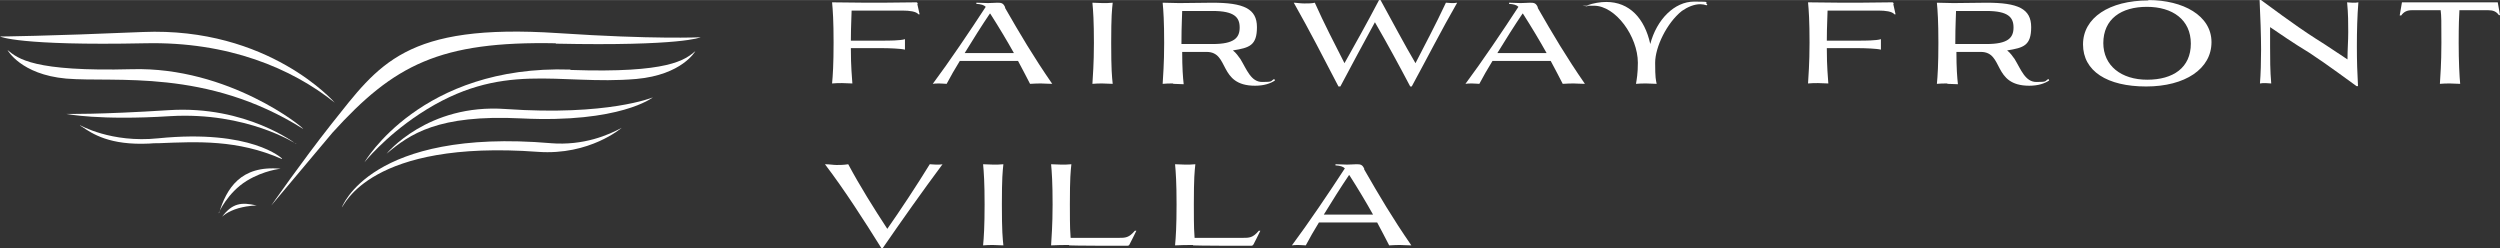
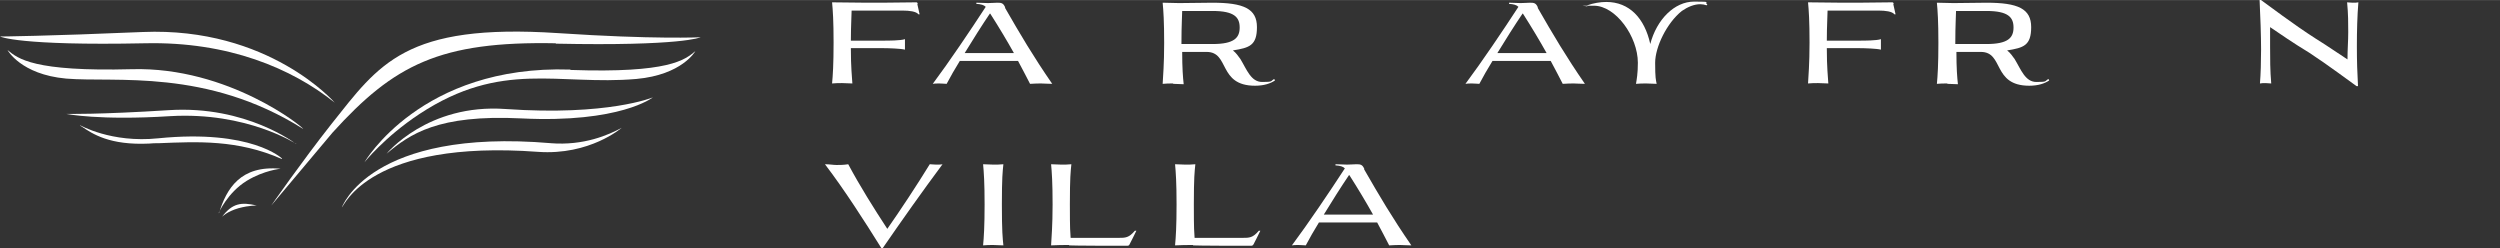
<svg xmlns="http://www.w3.org/2000/svg" id="_編集モード" data-name="編集モード" width="234.8mm" height="23.3mm" version="1.1" viewBox="0 0 665.5 66">
  <rect x="0" y="0" width="665.5" height="66" fill="#333333" stroke="none" />
  <defs>
    <style>
      .cls-1 {
        fill: #fff;
        stroke-width: 0px;
      }
    </style>
  </defs>
  <g>
    <path class="cls-1" d="M244.2,1.1l.6,2.7h-.3c-.6-.8-2.5-1-4.1-1h-13.7c0,1.4-.2,4-.2,8h8.6c1.3,0,4.7,0,5.8-.4,0,.5,0,1,0,1.4s0,.8,0,1.4c-1.1-.3-4.5-.4-5.8-.4h-8.6c0,5.3.3,7.5.4,9.4-.9,0-1.8-.1-2.7-.1s-1.8,0-2.7.1c.2-2.1.4-5.1.4-10.9s-.2-8.6-.4-10.7c2.9,0,6.5.1,9.4.1s5.7,0,12.9-.1c.3,0,.4,0,.5.4Z" />
    <path class="cls-1" d="M267.5,2c4.2,7.3,7.5,12.9,12.6,20.3-1.3,0-2.1-.1-2.9-.1s-1.6,0-3,.1c-1-2-2.1-4-3.2-6.1h-15.5c-1.3,2.1-2.5,4.2-3.5,6.1-.4,0-1.1-.1-1.9-.1s-1.4,0-1.8.1c4.4-5.9,10-14.2,14.1-20.5-.5-.5-1.2-.7-2.5-.8v-.3c.9,0,2.2.1,3.1.1s1.9-.1,2.5-.1c1.1,0,1.6.1,2.1,1.3ZM263.5,3.6c-2.1,3.1-4.5,6.9-6.7,10.5h13.1c-1.9-3.4-4-6.9-6.3-10.5Z" />
-     <path class="cls-1" d="M293.5,22.2c-.9,0-1.8,0-2.7.1.1-2.1.4-5.1.4-10.9s-.2-8.6-.4-10.7c.9,0,1.8.1,2.7.1s1.8,0,2.7-.1c-.2,2-.4,3.4-.4,10.7s.2,8.9.4,10.9c-.9,0-1.8-.1-2.7-.1Z" />
    <path class="cls-1" d="M312.2,22.2c-.9,0-1.8,0-2.7.1.1-2.1.4-5.1.4-10.9s-.2-8.6-.4-10.7c1.4,0,3.1.1,4.4.1s6.8-.1,8.8-.1c8.4,0,11.9,1.6,11.9,6.5s-2,5.5-6.4,6.2c.9.7,1.4,1.5,2,2.3,1.7,2.8,2.8,6.1,5.8,6.1s2.1-.2,3.2-.8l.2.4c-1.2.8-2.9,1.4-5.3,1.4-9.9,0-6.7-9-12.9-9h-6.5c0,4.3.2,6.8.4,8.6-.9,0-1.8-.1-2.7-.1ZM314.7,2.8c0,1.5-.2,3.4-.2,8.9h8.3c5.8,0,7.2-1.7,7.2-4.4s-1.4-4.4-7.2-4.4h-8.1Z" />
-     <path class="cls-1" d="M356.3,23c-3.9-7.5-7.7-14.9-11.9-22.3.7,0,1.7.2,2.8.2s2,0,2.8-.2c2.4,5.4,5.3,11,7.9,16.1,2.8-5,5.9-10.5,9.2-16.8h.4c3.3,6,6.3,11.7,9.3,16.8,2.7-5.3,5.2-9.9,8.1-16.1.5,0,1,.1,1.5.1s1,0,1.5-.1c-4.2,7.3-7.8,14.4-12.1,22.3h-.4c-3-5.7-6.1-11.4-9.4-17.1-3.1,5.7-6.2,11.4-9.2,17.1h-.4Z" />
    <path class="cls-1" d="M409.3,2c4.2,7.3,7.5,12.9,12.6,20.3-1.3,0-2.1-.1-2.9-.1s-1.6,0-3,.1c-1-2-2.1-4-3.2-6.1h-15.5c-1.3,2.1-2.5,4.2-3.5,6.1-.4,0-1.1-.1-1.9-.1s-1.4,0-1.8.1c4.4-5.9,10-14.2,14.1-20.5-.5-.5-1.2-.7-2.5-.8v-.3c.9,0,2.2.1,3.1.1s1.9-.1,2.5-.1c1.1,0,1.6.1,2.1,1.3ZM405.3,3.6c-2.1,3.1-4.5,6.9-6.7,10.5h13.1c-1.9-3.4-4-6.9-6.3-10.5Z" />
    <path class="cls-1" d="M438.2,22.2c-.9,0-1.8,0-2.7.1.2-1.2.5-2.8.5-5.6,0-7-5.9-15.2-11.7-15.2s-1.2,0-1.8.3v-.4c1.7-.6,3.5-.9,5.1-.9,6.1,0,10.2,4.3,11.7,11.2,1.7-6.5,6.4-11.3,11.7-11.3s2.3.2,3.5.7l-.2.3c-.6-.2-1.1-.3-1.7-.3-1.6,0-3.3.7-4.9,1.8-4,3.2-7.1,9.6-7.1,13.8s.2,4.5.4,5.6c-.9,0-1.8-.1-2.7-.1Z" />
    <path class="cls-1" d="M504,1.1l.6,2.7h-.3c-.6-.8-2.5-1-4.1-1h-13.7c0,1.4-.2,4-.2,8h8.6c1.3,0,4.7,0,5.8-.4,0,.5,0,1,0,1.4s0,.8,0,1.4c-1.1-.3-4.5-.4-5.8-.4h-8.6c0,5.3.3,7.5.4,9.4-.9,0-1.8-.1-2.7-.1s-1.8,0-2.7.1c.1-2.1.4-5.1.4-10.9s-.2-8.6-.4-10.7c2.9,0,6.5.1,9.4.1s5.7,0,12.9-.1c.3,0,.4,0,.5.4Z" />
    <path class="cls-1" d="M518.3,22.2c-.9,0-1.8,0-2.7.1.2-2.1.4-5.1.4-10.9s-.2-8.6-.4-10.7c1.4,0,3.1.1,4.4.1s6.8-.1,8.8-.1c8.4,0,11.9,1.6,11.9,6.5s-2,5.5-6.4,6.2c.9.7,1.4,1.5,2,2.3,1.7,2.8,2.8,6.1,5.8,6.1s2.1-.2,3.2-.8l.2.4c-1.2.8-2.9,1.4-5.3,1.4-9.9,0-6.7-9-12.9-9h-6.5c0,4.3.2,6.8.4,8.6-.9,0-1.8-.1-2.7-.1ZM520.7,2.8c0,1.5-.2,3.4-.2,8.9h8.3c5.8,0,7.2-1.7,7.2-4.4s-1.4-4.4-7.2-4.4h-8.1Z" />
-     <path class="cls-1" d="M571.9,0c9.2,0,16.8,4.1,16.8,11.2s-7,11.8-17.4,11.8-16.8-4.1-16.8-11.2,7-11.7,17.4-11.7ZM559.9,11.4c0,6.1,4.8,9.8,11.7,9.8s11.6-3.2,11.6-9.6-4.9-9.8-11.7-9.8-11.6,3.2-11.6,9.7Z" />
    <path class="cls-1" d="M601.9,0c1.7,1.2,8.5,6.4,14.6,10.3,3.4,2.1,6.2,4.1,8.4,5.5,0-2.6.2-4.9.2-7.3s0-4.8-.3-7.9c.4,0,.9.1,1.5.1s1.1,0,1.5-.1c-.3,3.7-.4,7.6-.4,11.7s.1,6.9.3,10.6h-.4c-1.7-1.2-7.7-5.7-12.6-8.9-4.3-2.6-7.9-5.1-10.4-6.8,0,1.7,0,3.4,0,5.2,0,3.2,0,6.4.3,9.8-.4,0-1-.1-1.5-.1s-1.1,0-1.5.1c.2-2.5.3-5.7.3-9.1s-.2-9.3-.4-13.2h.4Z" />
-     <path class="cls-1" d="M652.2,22.2c-.9,0-1.8,0-2.7.1.1-2.1.4-5.1.4-10.9s0-7.1-.2-8.7h-7.7c-1.2,0-2.1.4-2.8,1.4h-.4c0,0,.6-3.5.6-3.5h.4c.7,0,1.4,0,2.3,0h20c1,0,2,0,2.4,0h.4l.6,3.4h-.3c-.7-1-1.6-1.3-2.8-1.3h-7.7c-.1,1.6-.2,3.8-.2,8.7s.2,8.9.4,10.9c-.9,0-1.8-.1-2.7-.1Z" />
    <path class="cls-1" d="M247.6,43.7c.3,0,1,.1,1.6.1s1.3,0,1.7-.1c-5.5,7.4-10.8,14.9-15.9,22.3h-.4c-4.3-6.9-9.8-15.5-15-22.3,1.3,0,2.2.2,3.1.2s1.8,0,3.1-.2c3.1,5.8,6.8,11.7,10.4,17.2,3.5-5,7.8-11.5,11.3-17.2Z" />
    <path class="cls-1" d="M264.4,65.2c-.9,0-1.8,0-2.7.1.2-2.1.4-5.1.4-10.9s-.2-8.6-.4-10.7c.9,0,1.8.1,2.7.1s1.8,0,2.7-.1c-.2,2-.4,3.4-.4,10.7s.2,8.9.4,10.9c-.9,0-1.8-.1-2.7-.1Z" />
    <path class="cls-1" d="M284.6,65.2c-1.5,0-3.3,0-4.8.1.1-2.1.4-5.1.4-10.9s-.2-8.6-.4-10.7c.9,0,1.8.1,2.7.1s1.8,0,2.7-.1c-.2,2-.4,3.4-.4,10.7s.1,7,.2,8.9h12.7c1.9,0,2.8,0,4.4-1.9h.4c0,.1-1.8,3.6-1.8,3.6-.1.3-.3.4-.7.4-14.9,0-14.7-.1-15.4-.1Z" />
    <path class="cls-1" d="M317.6,65.2c-1.5,0-3.3,0-4.8.1.2-2.1.4-5.1.4-10.9s-.2-8.6-.4-10.7c.9,0,1.8.1,2.7.1s1.8,0,2.7-.1c-.2,2-.4,3.4-.4,10.7s.1,7,.2,8.9h12.7c1.9,0,2.8,0,4.4-1.9h.4c0,.1-1.8,3.6-1.8,3.6-.2.3-.3.4-.7.4-14.9,0-14.7-.1-15.4-.1Z" />
    <path class="cls-1" d="M363.1,45c4.2,7.3,7.5,12.9,12.6,20.3-1.3,0-2.1-.1-2.9-.1s-1.6,0-3,.1c-1-2-2.1-4-3.2-6.1h-15.5c-1.3,2.1-2.5,4.2-3.5,6.1-.4,0-1.1-.1-1.9-.1s-1.4,0-1.8.1c4.4-5.9,10-14.2,14.1-20.5-.5-.5-1.2-.7-2.5-.8v-.3c.9,0,2.2.1,3.1.1s1.9-.1,2.5-.1c1.1,0,1.6.1,2.1,1.3ZM359.1,46.6c-2.1,3.1-4.5,6.9-6.7,10.5h13.1c-1.9-3.4-4-6.9-6.3-10.5Z" />
  </g>
  <g>
    <path class="cls-1" d="M58.2,56.7s2.3-5.4,7.5-8.6c4.6-2.8,9-3.2,9-3.2-10.7-1-14.4,5.3-16.4,11.8Z" />
    <path class="cls-1" d="M59.1,57.7s1.3-1.4,4.4-2.3c3-.8,4.9-.7,4.9-.7-4.2-1-6.6-.6-9.3,3Z" />
    <path class="cls-1" d="M151.8,18.5c-39.8-1.3-54.8,24.7-54.8,24.7,0,0,5.3-6.7,14.7-12.9,21.9-14.4,36.9-7.5,57.7-9.3,12.2-1.1,15.7-7.4,15.7-7.4-2.8,2.3-6.9,5.9-33.2,5Z" />
    <path class="cls-1" d="M134.6,29c-20.8-1.5-31.7,11.9-31.7,11.9,6.2-5.2,13.6-10.5,35.9-9.4,26.3,1.3,35-5.6,35-5.6,0,0-12,5-39.2,3.1Z" />
    <path class="cls-1" d="M80.7,34.3c.2-.3-19.8-16.6-45.6-15.9-26.2.7-30.3-2.8-33.1-5.1,0,0,3.5,6.5,15.6,7.6,13,1.1,37.4-2.8,63.1,13.4Z" />
    <path class="cls-1" d="M38.6,11.5c22.2-.5,39.1,6.7,50.5,15.8,0,0-17.5-20.2-51.1-18.8C12.4,9.6,0,9.7,0,9.7c0,0,4.9,2.5,38.6,1.8Z" />
    <path class="cls-1" d="M147.9,11.6c33.7.7,38.6-1.7,38.6-1.7,0,0-12.4.6-37.9-1.1-40.8-2.7-47.7,8.3-60.3,24.1-8.2,10.4-16.1,21.8-16.1,21.8l16.3-19.4c16.4-18.1,28.6-24.4,59.5-23.8Z" />
    <path class="cls-1" d="M146.7,38.1c-48.2-4.1-55.7,17.1-55.7,17.1.6-.4,7.4-18.1,52.2-14.8,13.8,1,22.3-6.4,22.3-6.4-3.5,1.9-10.1,4.8-18.9,4.1Z" />
    <path class="cls-1" d="M78.9,38.3c-.1,0-13.1-8.6-33.6-7.4-18.9,1.2-27.6-.6-27.7-.6,0,0,8.6.2,27.4-1,20.6-1.3,33.8,9,33.8,9Z" />
    <path class="cls-1" d="M75,42.3c-11.8-5.2-22.5-4.6-32.7-4.2-.9,0-1.8,0-2.6.1-10.5.5-15.1-2.6-17.9-4.5-.2-.1-.4-.2-.5-.4,0,0,8.3,4.8,20.8,3.5,24.9-2.5,33,5.4,33,5.4Z" />
  </g>
</svg>